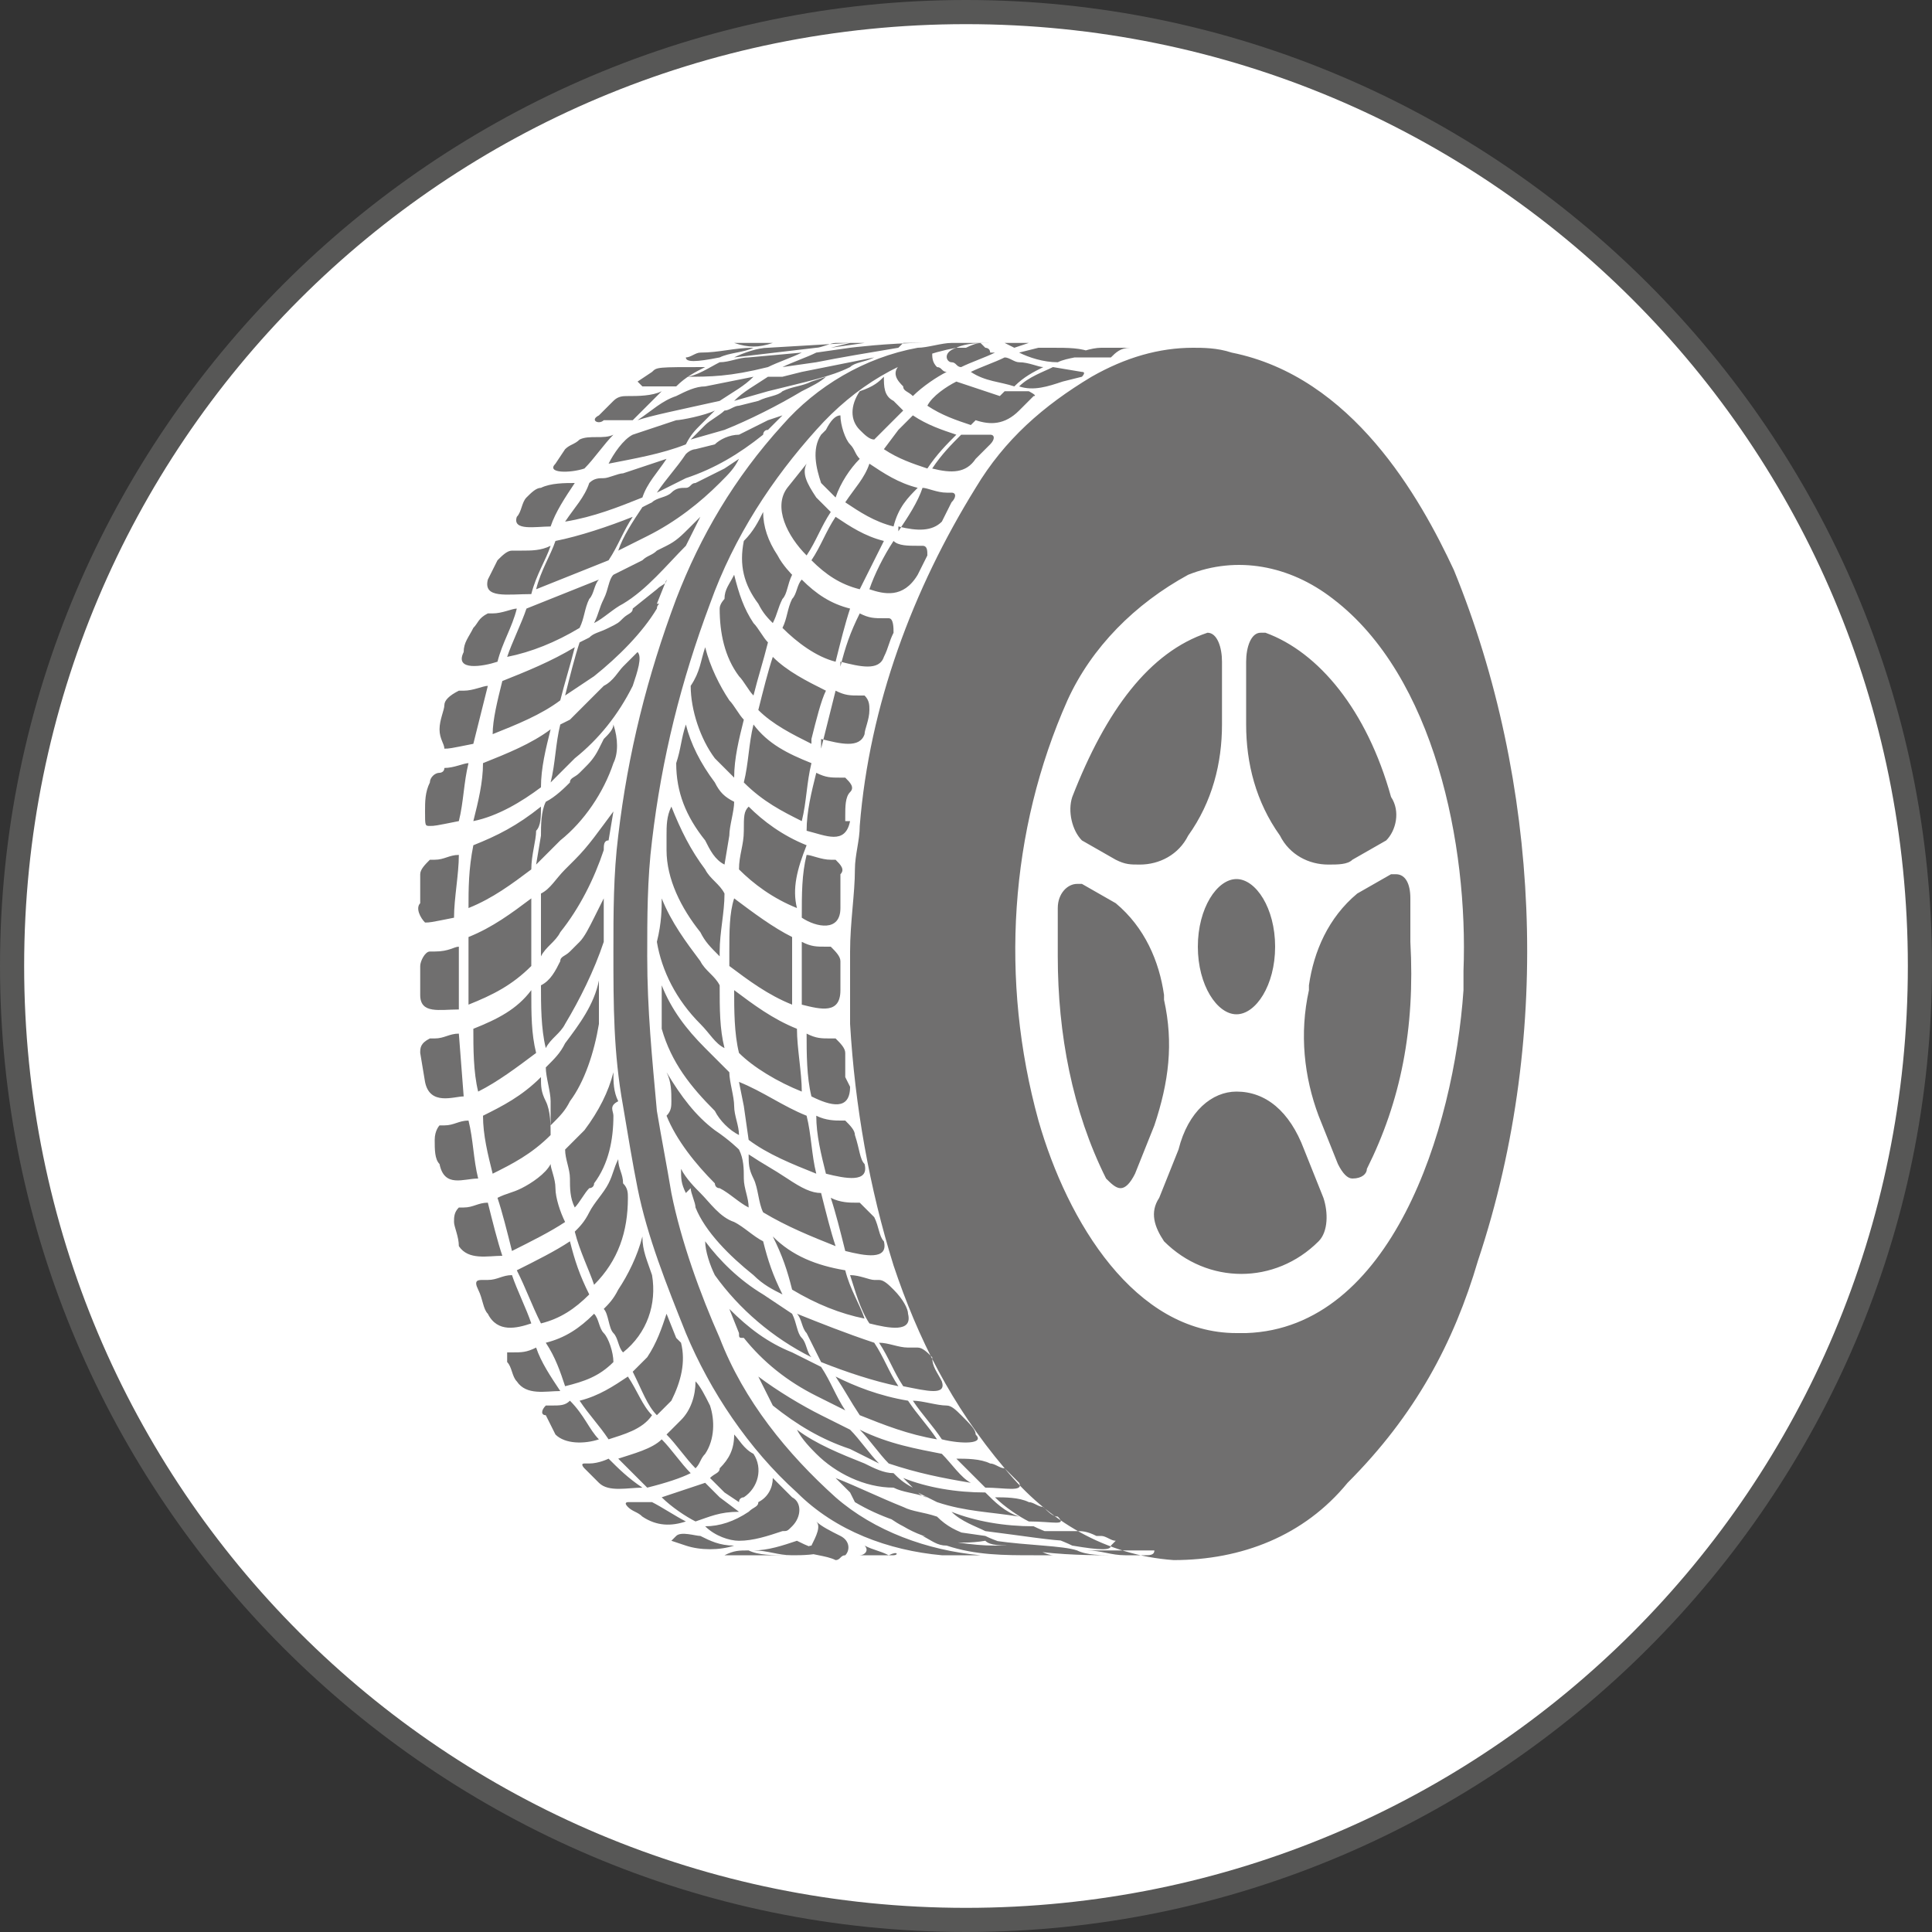
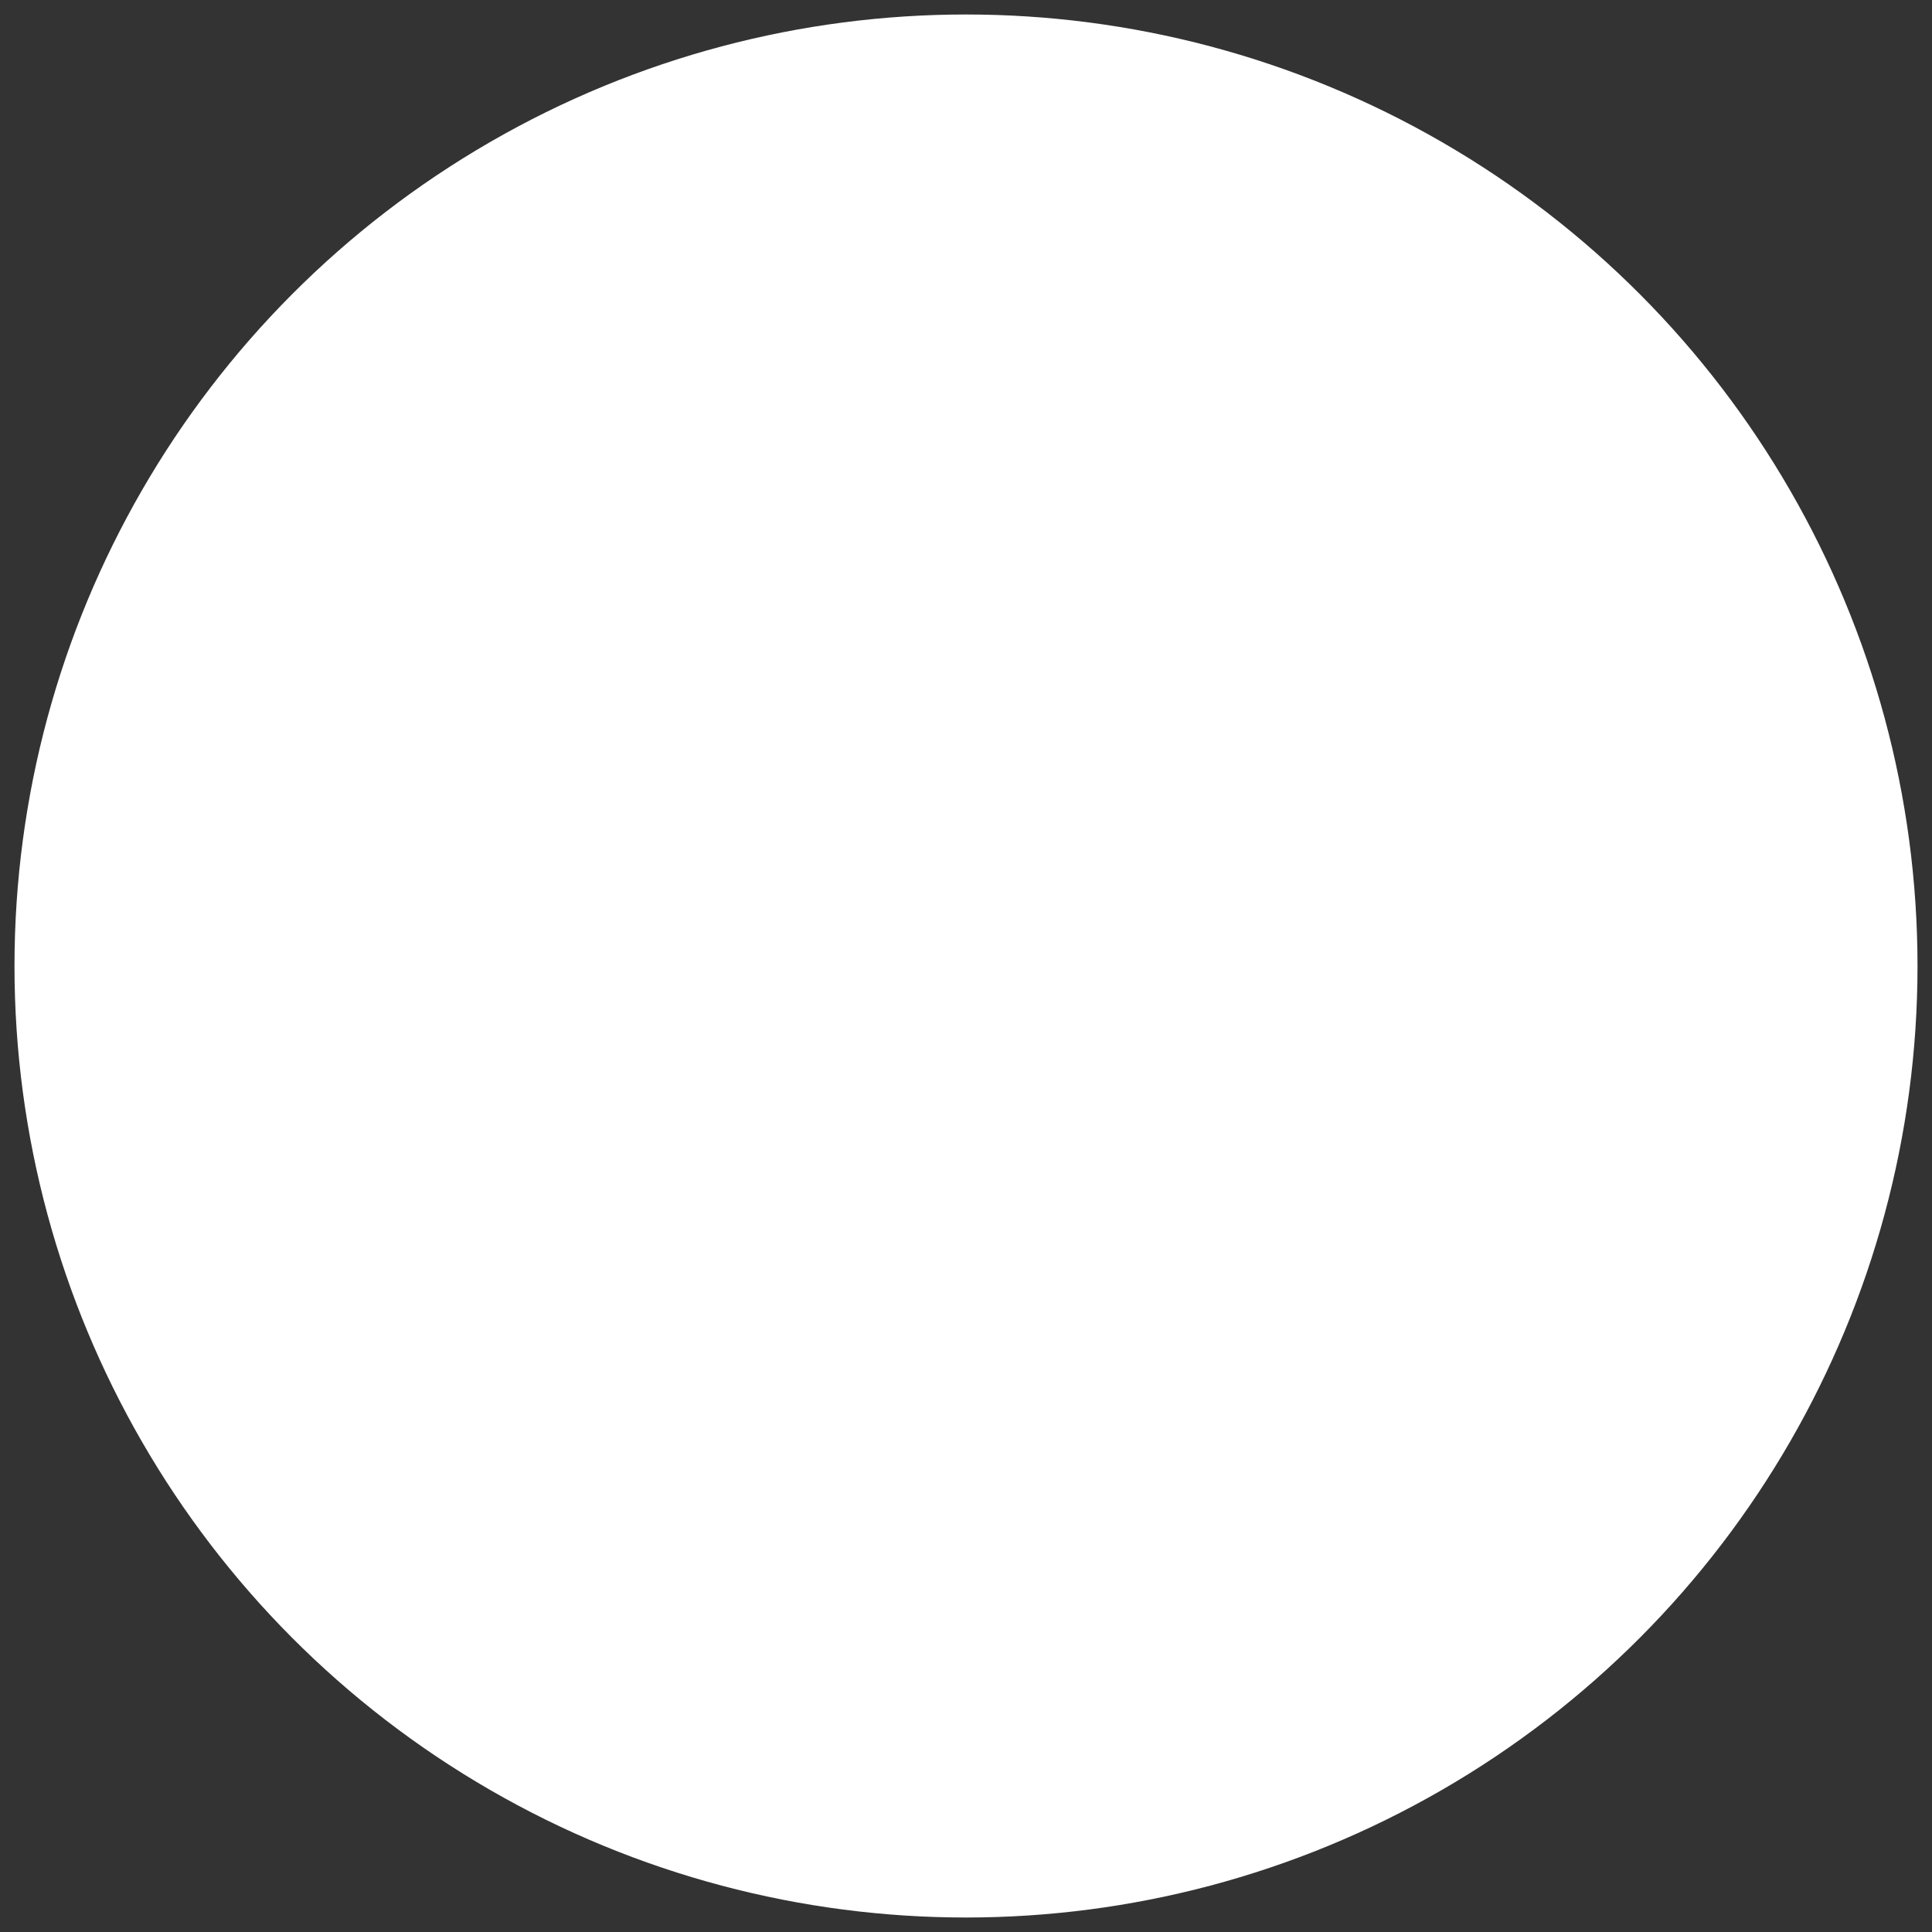
<svg xmlns="http://www.w3.org/2000/svg" version="1.1" id="Ebene_1" x="0px" y="0px" viewBox="0 0 40 40" style="enable-background:new 0 0 40 40;" xml:space="preserve">
  <rect x="0" y="0" width="40" height="40" fill="#333333" stroke="none" />
  <style type="text/css">
	.st0{fill:#FFFFFF;}
	.st1{fill:#706F6F;}
	.st2{fill:#575756;}
</style>
  <circle class="st0" cx="20" cy="20" r="19.7" />
  <g id="Ebene_2_00000152222171956763051780000006219632215970800014_">
    <g id="Sammlung">
      <g id="Reifendruckkontrolle">
-         <path class="st1" d="M30.6,26.1L30.6,26.1c0.8-2.4,1.1-4.9,1-7.3c-0.1-2.4-0.6-4.8-1.5-7c-0.7-1.5-2.1-4-4.6-4.5     c-0.3-0.1-0.6-0.1-0.8-0.1c-0.7,0-1.4,0.2-2.1,0.6c-1,0.6-1.8,1.3-2.4,2.3c-1.3,2.1-2.2,4.5-2.4,7c0,0.3-0.1,0.6-0.1,0.9     c0,0.5-0.1,1.1-0.1,1.7s0,0.9,0,1.5c0.1,1.7,0.4,3.4,0.9,5c0.5,1.5,1.2,2.9,2.3,4.2c0.9,1.1,2.1,1.8,3.5,1.9     c1.4,0,2.7-0.5,3.6-1.6C29.3,29.3,30.1,27.8,30.6,26.1z M25.6,27.6c-2.1,0-3.5-2.3-4.1-4.4c-0.8-2.9-0.6-6,0.6-8.7     c0.5-1.1,1.4-2,2.5-2.6c1-0.4,2.1-0.2,3,0.5c2.1,1.6,2.8,5.1,2.7,7.7v0.1v0.3c-0.2,2.9-1.5,7-4.5,7.1     C25.7,27.6,25.7,27.6,25.6,27.6L25.6,27.6z M16,30.6l0.3,0.3l0.1,0.1c0.2,0.1,0.2,0.4,0,0.6c0,0,0,0,0,0     c-0.1,0.1-0.1,0.1-0.2,0.1c-0.2-0.1-0.5-0.3-0.7-0.4c0.1-0.1,0.2-0.1,0.2-0.2C15.9,31,16,30.8,16,30.6L16,30.6z M16,29.1     c-0.1-0.2-0.2-0.4-0.3-0.6c0.4,0.3,0.9,0.6,1.3,0.8l0.6,0.3c0.2,0.2,0.4,0.5,0.6,0.7L17.6,30C17,29.8,16.5,29.5,16,29.1L16,29.1z      M9.7,19.4c0.5-0.2,0.9-0.5,1.3-0.8c0,0.3,0,0.7,0,1.1V20c-0.4,0.4-0.8,0.6-1.3,0.8c0-0.4,0-0.7,0-1.1L9.7,19.4z M16.9,30.1     c-0.1-0.1-0.3-0.3-0.4-0.5c0.4,0.3,0.9,0.5,1.4,0.7c0.2,0.1,0.4,0.2,0.6,0.2c0.1,0.1,0.2,0.2,0.4,0.3c0.1,0.1,0.2,0.2,0.3,0.2     c-0.3-0.1-0.5-0.1-0.7-0.2C17.9,30.8,17.3,30.5,16.9,30.1z M17.9,7.1h1.5C18.9,7.1,18.5,7.1,17.9,7.1l-0.7,0.1l0.4-0.1     C17.6,7.1,17.8,7.1,17.9,7.1L17.9,7.1z M10.2,24.3c-0.1-0.4-0.2-0.8-0.2-1.2c0.4-0.2,0.8-0.4,1.2-0.8c0,0.2,0,0.3,0.1,0.5     s0.1,0.5,0.1,0.7C11,23.9,10.6,24.1,10.2,24.3z M21.5,7.2h0.3c0.3,0,0.6,0,0.8,0.1c-0.2,0.1-0.5,0.1-0.7,0.2     c-0.3,0-0.6-0.1-0.8-0.2L21.5,7.2z M17.6,30.9l-0.3-0.3c0.5,0.2,0.9,0.4,1.4,0.6c0.2,0.1,0.4,0.1,0.7,0.2     c0.2,0.2,0.4,0.3,0.7,0.4l-0.7-0.1c-0.6-0.1-1.2-0.3-1.7-0.6L17.6,30.9z M15.3,27.6l-0.2-0.5c0.4,0.4,0.8,0.7,1.3,0.9l0.6,0.3     c0.2,0.3,0.3,0.6,0.5,0.9c-0.2-0.1-0.4-0.2-0.6-0.3c-0.6-0.3-1.1-0.7-1.5-1.2C15.3,27.7,15.3,27.7,15.3,27.6z M23,7.4h-0.1     c-0.3,0-0.6,0-0.8,0c0.2-0.1,0.5-0.2,0.7-0.2c0,0,0.4,0,0.6,0s0,0,0,0s0,0,0,0C23.2,7.2,23.1,7.3,23,7.4z M18.7,31.6     c-0.2-0.1-0.3-0.2-0.5-0.3c0.5,0.2,1,0.3,1.5,0.4l0.7,0.1c0.2,0.1,0.5,0.2,0.7,0.2c-0.4,0-0.6,0-0.7-0.1     C19.8,32,19.2,31.9,18.7,31.6z M11.7,21.2c-0.1,0.2-0.3,0.3-0.4,0.5c-0.1-0.4-0.1-0.9-0.1-1.3c0.2-0.1,0.3-0.3,0.4-0.5     c0-0.1,0.1-0.1,0.2-0.2s0.1-0.1,0.2-0.2c0.1-0.1,0.2-0.3,0.3-0.5l0.2-0.4c0,0.3,0,0.6,0,0.9C12.3,20.1,12,20.7,11.7,21.2     L11.7,21.2z M9.8,17.5c0.5-0.2,0.9-0.4,1.4-0.8c0,0.2,0,0.4-0.1,0.5c0,0.2-0.1,0.5-0.1,0.8c-0.4,0.3-0.8,0.6-1.3,0.8     C9.7,18.4,9.7,18,9.8,17.5z M11.4,22.8c0-0.2-0.1-0.5-0.1-0.7c0.2-0.2,0.3-0.3,0.4-0.5c0.3-0.4,0.6-0.8,0.7-1.3     c0,0.3,0,0.6,0,0.9c-0.1,0.6-0.3,1.2-0.6,1.6c-0.1,0.2-0.2,0.3-0.4,0.5C11.4,23.2,11.4,23,11.4,22.8z M10.9,12.6     c0.5-0.2,1-0.4,1.5-0.6c-0.1,0.1-0.1,0.3-0.2,0.4c-0.1,0.2-0.1,0.4-0.2,0.6c-0.5,0.3-1,0.5-1.5,0.6     C10.6,13.3,10.8,12.9,10.9,12.6z M9.9,22.6c-0.1-0.4-0.1-0.9-0.1-1.3c0.5-0.2,0.9-0.4,1.2-0.8c0,0.5,0,0.9,0.1,1.3     C10.7,22.1,10.3,22.4,9.9,22.6L9.9,22.6z M10,15.8c0.5-0.2,1-0.4,1.4-0.7c-0.1,0.4-0.2,0.8-0.2,1.2c-0.4,0.3-0.9,0.6-1.4,0.7     C9.9,16.6,10,16.2,10,15.8L10,15.8z M14.9,7.5c0.2,0,0.4-0.1,0.6-0.1l1.1-0.1c-0.2,0.1-0.5,0.2-0.7,0.3c-0.8,0.2-1.2,0.2-1.7,0.2     C14.4,7.8,14.7,7.6,14.9,7.5L14.9,7.5z M15.9,7.2l1.7-0.1c-0.1,0-0.2,0-0.3,0c-0.1,0-0.3,0.1-0.4,0.1l-1.7,0.2     C15.4,7.3,15.7,7.2,15.9,7.2z M10.4,14.1c0.5-0.2,1-0.4,1.5-0.7c-0.1,0.4-0.2,0.7-0.3,1.1c-0.4,0.3-0.9,0.5-1.4,0.7     C10.2,14.9,10.3,14.5,10.4,14.1z M12.2,10c0.1-0.1,0.2-0.1,0.3-0.1c0.1,0,0.3-0.1,0.4-0.1l0.9-0.3c-0.2,0.3-0.4,0.5-0.5,0.8     c-0.5,0.2-1,0.4-1.6,0.5C11.9,10.5,12.1,10.3,12.2,10z M11.5,11.2c0.5-0.1,1.1-0.3,1.6-0.5c-0.2,0.3-0.3,0.6-0.5,0.9     c-0.5,0.2-1,0.4-1.5,0.6C11.2,11.8,11.4,11.5,11.5,11.2L11.5,11.2z M14,8.2C14.2,8.1,14.4,8,14.6,8l1-0.2     c-0.2,0.2-0.4,0.3-0.7,0.5c-0.9,0.2-1.4,0.3-1.7,0.4C13.5,8.5,13.7,8.3,14,8.2L14,8.2z M13.1,9c0.3-0.1,0.6-0.2,0.9-0.3     c0.1,0,0.6-0.1,0.8-0.2l-0.3,0.3c-0.1,0.1-0.2,0.2-0.3,0.4c-0.5,0.2-1.1,0.3-1.6,0.4C12.7,9.4,12.9,9.1,13.1,9L13.1,9z      M16.9,31.5c0.1,0.1,0.3,0.2,0.5,0.3c0.2,0.1,0.2,0.3,0.1,0.4c-0.1,0-0.1,0.1-0.2,0.1c-0.2-0.1-0.5-0.1-0.7-0.2     c0.1,0,0.1-0.1,0.2-0.1C16.9,31.8,17,31.6,16.9,31.5C16.9,31.4,16.9,31.4,16.9,31.5L16.9,31.5z M17,15.5c0.1-0.4,0.2-0.8,0.3-1.2     c0.2,0.1,0.3,0.1,0.5,0.1c0,0,0.1,0,0.1,0c0.1,0.1,0.1,0.2,0.1,0.3c0,0.2-0.1,0.4-0.1,0.5c-0.1,0.3-0.5,0.2-0.9,0.1L17,15.5z      M17.4,13.8c0.1-0.4,0.2-0.7,0.4-1.1c0.2,0.1,0.3,0.1,0.5,0.1c0,0,0.1,0,0.1,0c0.1,0,0.1,0.2,0.1,0.3c0,0,0,0,0,0     c-0.1,0.2-0.1,0.3-0.2,0.5c-0.1,0.3-0.5,0.2-0.9,0.1V13.8z M17.6,17c-0.1,0.5-0.5,0.3-0.9,0.2c0-0.4,0.1-0.8,0.2-1.2     c0.2,0.1,0.3,0.1,0.5,0.1c0,0,0.1,0,0.1,0c0.1,0.1,0.2,0.2,0.1,0.3c-0.1,0.1-0.1,0.3-0.1,0.5V17z M17.6,22.5     c0,0.5-0.4,0.4-0.8,0.2c-0.1-0.4-0.1-0.9-0.1-1.3c0.2,0.1,0.3,0.1,0.5,0.1c0,0,0.1,0,0.1,0c0.1,0.1,0.2,0.2,0.2,0.3     c0,0.2,0,0.3,0,0.5L17.6,22.5z M18.6,11c0.2-0.3,0.4-0.6,0.5-0.9c0.1,0,0.3,0.1,0.5,0.1c0,0,0.1,0,0.1,0c0.1,0,0.1,0.1,0,0.2     l-0.2,0.4c-0.2,0.2-0.5,0.2-0.9,0.1L18.6,11z M17.4,18.8c0,0.5-0.5,0.4-0.8,0.2c0-0.5,0-0.9,0.1-1.3c0.1,0,0.3,0.1,0.5,0.1     c0,0,0.1,0,0.1,0c0.1,0.1,0.2,0.2,0.1,0.3c0,0.1,0,0.3,0,0.5L17.4,18.8z M16.8,15.4c-0.4-0.2-0.8-0.4-1.1-0.7     c0.1-0.4,0.2-0.8,0.3-1.1c0.3,0.3,0.7,0.5,1.1,0.7c-0.1,0.2-0.2,0.6-0.3,1L16.8,15.4z M14.2,24.7c-0.1-0.2-0.1-0.3-0.1-0.5     c0.1,0.2,0.3,0.4,0.4,0.5c0.2,0.2,0.4,0.5,0.7,0.6c0.2,0.1,0.4,0.3,0.6,0.4c0.1,0.4,0.2,0.7,0.4,1.1c-0.2-0.1-0.4-0.2-0.6-0.4     c-0.5-0.4-1-0.9-1.2-1.4c0-0.1-0.1-0.3-0.1-0.4L14.2,24.7z M23,7.1c-0.3,0-0.6,0-0.8,0h1.3C23.3,7.1,23.2,7.1,23,7.1z M18,12.2     c0.1-0.3,0.3-0.7,0.5-1c0.1,0.1,0.3,0.1,0.5,0.1c0,0,0.1,0,0.1,0c0.1,0,0.1,0.1,0.1,0.2c0,0,0,0,0,0l-0.2,0.4     C18.7,12.4,18.3,12.3,18,12.2z M17.9,24.1c0.1,0.4-0.4,0.3-0.8,0.2c-0.1-0.4-0.2-0.8-0.2-1.2c0.2,0.1,0.4,0.1,0.5,0.1     c0.1,0,0.1,0,0.1,0c0.1,0.1,0.2,0.2,0.2,0.3C17.8,23.8,17.8,24,17.9,24.1L17.9,24.1z M16.6,20.8c0-0.4,0-0.8,0-1.1v-0.2     c0.2,0.1,0.3,0.1,0.5,0.1c0,0,0.1,0,0.1,0c0.1,0.1,0.2,0.2,0.2,0.3c0,0.2,0,0.4,0,0.6C17.4,21,17,20.9,16.6,20.8L16.6,20.8z      M17.3,13.7c-0.4-0.1-0.8-0.4-1.1-0.7c0.1-0.2,0.1-0.4,0.2-0.6c0.1-0.1,0.1-0.3,0.2-0.4c0.3,0.3,0.6,0.5,1,0.6     C17.5,12.9,17.4,13.3,17.3,13.7L17.3,13.7z M15.3,21.8c-0.1-0.4-0.1-0.9-0.1-1.3c0.4,0.3,0.8,0.6,1.3,0.8c0,0.4,0.1,0.9,0.1,1.3     C16.1,22.4,15.6,22.1,15.3,21.8L15.3,21.8z M15.2,18.6c0.4,0.3,0.8,0.6,1.2,0.8v0.3c0,0.4,0,0.7,0,1.1c-0.5-0.2-0.9-0.5-1.3-0.8     v-0.3C15.1,19.3,15.1,18.9,15.2,18.6L15.2,18.6z M16.7,23.1c0.1,0.4,0.1,0.8,0.2,1.2c-0.5-0.2-1-0.4-1.4-0.7l-0.1-0.7l-0.1-0.5     C15.8,22.6,16.2,22.9,16.7,23.1L16.7,23.1z M14.8,26.4c-0.1-0.2-0.2-0.5-0.2-0.7c0.3,0.4,0.7,0.8,1.2,1.1l0.6,0.4     c0.1,0.2,0.1,0.4,0.2,0.5c0.1,0.1,0.1,0.3,0.2,0.4C16,27.7,15.3,27.1,14.8,26.4L14.8,26.4z M16.5,18.8c-0.5-0.2-0.9-0.5-1.2-0.8     c0-0.3,0.1-0.5,0.1-0.8s0-0.4,0.1-0.5c0.3,0.3,0.7,0.6,1.2,0.8C16.5,18,16.4,18.4,16.5,18.8L16.5,18.8z M21.1,8     c0.2-0.2,0.5-0.3,0.7-0.4l0.6,0.1c0.1,0,0,0.1,0,0.1L22,7.9C21.7,8,21.4,8.1,21.1,8z M21,8c-0.3-0.1-0.6-0.1-0.9-0.3     c0.2-0.1,0.5-0.2,0.7-0.3c0.1,0,0.2,0.1,0.3,0.1c0.2,0,0.4,0.1,0.5,0.1C21.4,7.7,21.2,7.8,21,8L21,8z M19.3,9.7     c0.2-0.3,0.4-0.5,0.6-0.7C20.1,9,20.2,9,20.4,9c0,0,0.1,0,0.1,0c0.1,0,0.1,0.1,0,0.2l-0.3,0.3C20,9.8,19.7,9.8,19.3,9.7z      M19.2,9.7c-0.3-0.1-0.6-0.2-0.9-0.4l0.3-0.4l0.3-0.3c0.3,0.2,0.6,0.3,0.9,0.4C19.6,9.2,19.4,9.4,19.2,9.7L19.2,9.7z M20.2,8.7     c0.2-0.2,0.4-0.4,0.6-0.6l0,0H21h0.3c0,0,0.2,0.1,0.1,0.1l-0.3,0.3C20.8,8.8,20.5,8.8,20.2,8.7L20.2,8.7z M18.5,10.9     c-0.4-0.1-0.7-0.3-1-0.5c0.2-0.3,0.4-0.5,0.5-0.8c0.3,0.2,0.6,0.4,1,0.5C18.8,10.3,18.6,10.5,18.5,10.9L18.5,10.9z M16.8,15.8     c-0.1,0.4-0.1,0.8-0.2,1.2c-0.4-0.2-0.8-0.4-1.2-0.8c0.1-0.4,0.1-0.8,0.2-1.2C15.9,15.4,16.3,15.6,16.8,15.8L16.8,15.8z      M17.8,12.2c-0.4-0.1-0.7-0.3-1-0.6c0.2-0.3,0.3-0.6,0.5-0.9c0.3,0.2,0.6,0.4,1,0.5L17.8,12.2z M19.8,7.9     c0.3,0.1,0.6,0.2,0.9,0.3c-0.2,0.2-0.4,0.4-0.6,0.6c-0.3-0.1-0.6-0.2-0.9-0.4C19.3,8.2,19.6,8,19.8,7.9L19.8,7.9z M9.1,15.1     c0-0.2,0.1-0.4,0.1-0.5c0-0.1,0.1-0.2,0.3-0.3c0,0,0.1,0,0.1,0c0.2,0,0.4-0.1,0.5-0.1c-0.1,0.4-0.2,0.8-0.3,1.2     c-0.5,0.1-0.5,0.1-0.6,0.1C9.2,15.4,9.1,15.3,9.1,15.1C9.1,15.2,9.1,15.1,9.1,15.1z M12.4,8.6c0.1-0.1,0.2-0.2,0.3-0.3     c0.1-0.1,0.2-0.1,0.3-0.1c0.2,0,0.5,0,0.7-0.1c-0.2,0.2-0.4,0.4-0.6,0.6c-0.2,0-0.4,0-0.6,0C12.4,8.8,12.2,8.7,12.4,8.6z      M21.2,32.2h-0.7h-0.4l0,0C20.6,32.2,21.1,32.2,21.2,32.2z M8.8,16.8c0-0.2,0-0.4,0.1-0.6C8.9,16.1,9,16,9.1,16     c0,0,0.1,0,0.1-0.1c0.2,0,0.4-0.1,0.5-0.1c-0.1,0.4-0.1,0.8-0.2,1.2c-0.5,0.1-0.5,0.1-0.6,0.1S8.8,17.1,8.8,16.8z M13,24.8     c0,0.7-0.2,1.3-0.7,1.8c-0.1-0.3-0.3-0.7-0.4-1.1c0.1-0.1,0.2-0.2,0.3-0.4c0.1-0.2,0.3-0.4,0.4-0.6c0.1-0.2,0.1-0.3,0.2-0.5     c0,0.2,0.1,0.3,0.1,0.5C13,24.6,13,24.7,13,24.8L13,24.8z M8.7,18.7c0-0.2,0-0.4,0-0.6c0-0.1,0.1-0.2,0.2-0.3c0,0,0.1,0,0.1,0     c0.2,0,0.3-0.1,0.5-0.1c0,0.4-0.1,0.9-0.1,1.3c-0.5,0.1-0.5,0.1-0.6,0.1C8.7,19,8.6,18.8,8.7,18.7z M10.1,12l0.2-0.4     c0.1-0.1,0.2-0.2,0.3-0.2c0.1,0,0.1,0,0.2,0c0.2,0,0.4,0,0.6-0.1c-0.1,0.3-0.3,0.6-0.4,1C10.5,12.3,10,12.4,10.1,12z M16.2,7.1     c0.2,0,0.3,0,0.5,0H18H16.2z M15.2,7.1L15.2,7.1c0.2,0,0.3,0,0.4,0h0.9c-0.2,0-0.4,0-0.5,0C15.7,7.2,15.5,7.2,15.2,7.1L15.2,7.1z      M19.4,32.2H19c0,0,0,0,0,0C19.1,32.2,19.2,32.2,19.4,32.2L19.4,32.2z M14.2,7.4L14.2,7.4c0.1,0,0.2-0.1,0.3-0.1     c0.4,0,0.7-0.1,1.1-0.1c-0.2,0.1-0.5,0.1-0.7,0.2C14.4,7.5,14.2,7.5,14.2,7.4z M13.2,7.9l0.3-0.2c0.1-0.1,0.1-0.1,1.1-0.1     C14.4,7.7,14.2,7.8,14,8c-0.2,0-0.5,0-0.7,0C13.3,8,13.2,7.9,13.2,7.9L13.2,7.9z M18.5,32.2C18.5,32.2,18.5,32.2,18.5,32.2H18     c-0.1,0-0.3,0-0.4,0c0.1,0,0.1,0,0.2,0c0.1,0,0.2-0.1,0.1-0.2c0.2,0.1,0.3,0.1,0.5,0.2C18.6,32.1,18.6,32.2,18.5,32.2L18.5,32.2z      M8.7,20.6c0-0.2,0-0.4,0-0.6c0-0.1,0.1-0.3,0.2-0.3c0,0,0.1,0,0.1,0c0.3,0,0.4-0.1,0.5-0.1v0.2c0,0.4,0,0.8,0,1.1     C9.1,20.9,8.7,21,8.7,20.6z M8.8,22.4l-0.1-0.6c0-0.1,0-0.2,0.2-0.3c0,0,0.1,0,0.1,0c0.2,0,0.3-0.1,0.5-0.1l0.1,1.3     C9.4,22.7,8.9,22.9,8.8,22.4z M24.1,7.1c-0.1,0-0.3,0-0.5,0h-0.5c0.2,0,0.4,0,0.5,0h0.8C24.3,7.1,24.2,7.1,24.1,7.1z M9.1,24.1     C9,24,9,23.8,9,23.6c0-0.2,0.1-0.3,0.1-0.3c0,0,0.1,0,0.1,0c0.2,0,0.3-0.1,0.5-0.1c0.1,0.4,0.1,0.8,0.2,1.2     C9.6,24.4,9.2,24.6,9.1,24.1L9.1,24.1z M10.7,10.7c0.1-0.1,0.1-0.3,0.2-0.4c0.1-0.1,0.2-0.2,0.3-0.2c0.2-0.1,0.5-0.1,0.7-0.1     c-0.2,0.3-0.4,0.6-0.5,0.9C11.1,10.9,10.6,11,10.7,10.7L10.7,10.7z M14.7,29.1c0.1,0.3,0.1,0.7-0.1,1c-0.1,0.1-0.1,0.2-0.2,0.3     c-0.2-0.2-0.4-0.5-0.6-0.7c0.1-0.1,0.2-0.2,0.3-0.3c0.2-0.2,0.3-0.5,0.3-0.8C14.5,28.7,14.6,28.9,14.7,29.1L14.7,29.1z M9.6,13.5     c0-0.2,0.1-0.3,0.2-0.5c0.1-0.1,0.1-0.2,0.3-0.3h0.1c0.2,0,0.4-0.1,0.5-0.1c-0.1,0.4-0.3,0.7-0.4,1.1C10,13.8,9.4,13.9,9.6,13.5z      M13.5,26.4c0.1,0.6-0.1,1.2-0.6,1.6c-0.1-0.1-0.1-0.3-0.2-0.4s-0.1-0.4-0.2-0.5c0.1-0.1,0.2-0.2,0.3-0.4     c0.2-0.3,0.4-0.7,0.5-1.1C13.3,25.9,13.4,26.1,13.5,26.4z M11.5,9.6l0.2-0.3c0.1-0.1,0.2-0.1,0.3-0.2c0.2-0.1,0.5,0,0.7-0.1     c-0.2,0.2-0.4,0.5-0.6,0.7C11.8,9.8,11.3,9.8,11.5,9.6L11.5,9.6z M14.1,27.8c0.1,0.4,0,0.8-0.2,1.2c-0.1,0.1-0.2,0.2-0.3,0.3     c-0.2-0.2-0.3-0.5-0.5-0.9c0.1-0.1,0.2-0.2,0.3-0.3c0.2-0.3,0.3-0.6,0.4-0.9l0.2,0.5C14,27.7,14,27.7,14.1,27.8z M15.6,30.1     c0.2,0.3,0.1,0.7-0.2,0.9c0,0-0.1,0-0.1,0.1L15,30.9l-0.3-0.3c0.1-0.1,0.2-0.1,0.2-0.2c0.2-0.2,0.3-0.4,0.3-0.7     C15.3,29.8,15.4,30,15.6,30.1z M20.2,29.7c0.2,0.2-0.3,0.2-0.7,0.1c-0.2-0.3-0.4-0.5-0.6-0.8c0.2,0,0.5,0.1,0.7,0.1     c0.1,0,0.2,0.1,0.3,0.2C20.1,29.5,20.2,29.6,20.2,29.7z M15.2,32c-0.3,0.1-0.7,0.1-1,0l-0.3-0.1l0,0c0,0,0,0,0.1-0.1s0.4,0,0.5,0     C14.7,31.9,14.9,32,15.2,32z M10.7,28.6c-0.1-0.1-0.1-0.3-0.2-0.4c0-0.1,0-0.2,0-0.2c0,0,0,0,0,0c0,0,0.1,0,0.1,0     c0.2,0,0.3,0,0.5-0.1c0.1,0.3,0.3,0.6,0.5,0.9C11.3,28.8,10.9,28.9,10.7,28.6L10.7,28.6z M10.1,27.2c-0.1-0.1-0.1-0.3-0.2-0.5     s0-0.2,0.1-0.2h0.1c0.2,0,0.3-0.1,0.5-0.1c0.1,0.3,0.3,0.7,0.4,1C10.7,27.5,10.3,27.6,10.1,27.2L10.1,27.2z M9.5,25.8     c0-0.2-0.1-0.4-0.1-0.5c0-0.1,0-0.2,0.1-0.3c0,0,0.1,0,0.1,0c0.2,0,0.3-0.1,0.5-0.1c0.1,0.4,0.2,0.8,0.3,1.1     C10.1,26,9.7,26.1,9.5,25.8L9.5,25.8z M17.5,26.3c0.1,0.4,0.3,0.7,0.4,1c-0.5-0.1-1-0.3-1.5-0.6c-0.1-0.4-0.2-0.7-0.4-1.1     C16.4,26,16.9,26.2,17.5,26.3L17.5,26.3z M14.2,31.5c-0.3,0.1-0.6,0.1-0.9-0.1c-0.1-0.1-0.2-0.1-0.3-0.2c-0.1-0.1,0-0.1,0-0.1     c0,0,0.1,0,0.1,0h0.4C13.7,31.2,14,31.4,14.2,31.5z M21.1,30.7c0.1,0.2-0.3,0.1-0.7,0.1c-0.2-0.2-0.4-0.4-0.6-0.6     c0.2,0,0.5,0,0.7,0.1c0.1,0,0.2,0.1,0.3,0.1C20.9,30.5,21,30.6,21.1,30.7z M13.3,30.8c-0.3,0-0.7,0.1-0.9-0.1l-0.3-0.3     c0,0-0.1-0.1,0-0.1c0,0,0,0,0,0c0,0,0.1,0,0.1,0c0.2,0,0.4-0.1,0.4-0.1C12.8,30.4,13,30.6,13.3,30.8z M12.4,29.8     c-0.3,0.1-0.7,0.1-0.9-0.1l-0.2-0.4c-0.1,0-0.1-0.1,0-0.2c0,0,0,0,0,0c0,0,0.1,0,0.1,0c0.2,0,0.3,0,0.4-0.1     C12.1,29.3,12.2,29.6,12.4,29.8z M17.4,8.6c0,0.2,0.1,0.5,0.2,0.6c0.1,0.1,0.1,0.2,0.2,0.3c-0.2,0.2-0.4,0.5-0.5,0.8     c-0.1-0.1-0.2-0.2-0.3-0.3C16.9,9.7,16.8,9.3,17,9c0,0,0.1-0.1,0.1-0.1C17.2,8.7,17.3,8.6,17.4,8.6L17.4,8.6z M19.3,7.3     c0,0.1,0,0.2,0.1,0.3c0.1,0,0.1,0.1,0.2,0.1c-0.2,0.1-0.5,0.3-0.7,0.5c-0.1-0.1-0.2-0.1-0.2-0.2c-0.1-0.1-0.3-0.3,0-0.5L19.3,7.3     z M18.3,7.8c0,0.2,0,0.4,0.2,0.5c0.1,0.1,0.2,0.2,0.2,0.2c-0.1,0.1-0.2,0.2-0.3,0.3c-0.1,0.1-0.2,0.2-0.3,0.3     C18,9.1,17.9,9,17.8,8.9c-0.2-0.2-0.2-0.5,0-0.8C18.1,8,18.2,7.9,18.3,7.8L18.3,7.8z M17,24.7c0.1,0.4,0.2,0.8,0.3,1.1     c-0.5-0.2-1-0.4-1.5-0.7c-0.1-0.2-0.1-0.5-0.2-0.7s-0.1-0.3-0.1-0.5c0.3,0.2,0.5,0.3,0.8,0.5C16.6,24.6,16.8,24.7,17,24.7z      M23.6,32.2L23.6,32.2z M23.7,32.2h-0.4c-0.3,0-0.5-0.1-0.8-0.1c0.4,0,0.7,0,0.8,0c0.1,0,0.2,0,0.3,0c0.1,0,0.2,0,0.3,0l0,0     C23.9,32.2,23.8,32.2,23.7,32.2L23.7,32.2z M23.4,32.2H22h-0.3l0,0C22,32.2,22.5,32.2,23.4,32.2L23.4,32.2z M15.2,11.9     c0.1,0.4,0.2,0.7,0.4,1c0.1,0.1,0.2,0.3,0.3,0.4c-0.1,0.4-0.2,0.7-0.3,1.1c-0.1-0.1-0.2-0.3-0.3-0.4c-0.3-0.4-0.4-0.9-0.4-1.4     c0-0.1,0.1-0.2,0.1-0.2C15,12.2,15.1,12.1,15.2,11.9z M17.8,32.2h-1.1c0.2,0,0.6,0,0.8,0C17.6,32.2,17.7,32.2,17.8,32.2z      M21.8,32.2h-0.4c-0.6,0-1.2,0-1.8-0.2c-0.2,0-0.3-0.1-0.5-0.2c0.5,0.1,1,0.2,1.5,0.2h0.1h0.6C21.5,32.1,21.7,32.2,21.8,32.2z      M15.5,32.1c0.2,0.1,0.5,0.1,0.8,0.1c-0.3,0-0.7,0-1,0c-0.1,0-0.2,0-0.4,0s0,0,0,0s0,0,0.1,0C15.2,32.1,15.3,32.1,15.5,32.1z      M18.8,27.2c0.1,0.4-0.4,0.3-0.8,0.2c-0.2-0.3-0.3-0.7-0.4-1c0.2,0,0.4,0.1,0.5,0.1c0,0,0.1,0,0.1,0c0.1,0,0.2,0.1,0.3,0.2     C18.7,26.9,18.8,27.1,18.8,27.2z M18.3,25.7c0.1,0.4-0.4,0.3-0.8,0.2c-0.1-0.4-0.2-0.8-0.3-1.1c0.2,0.1,0.4,0.1,0.5,0.1     c0,0,0.1,0,0.1,0c0.1,0.1,0.2,0.2,0.3,0.3C18.2,25.4,18.2,25.6,18.3,25.7z M17.2,32.1c-0.3,0.1-0.6,0.1-0.8,0.1     c-0.3,0-0.5-0.1-0.8-0.1c0.3,0,0.6-0.1,0.9-0.2C16.7,32,16.9,32.1,17.2,32.1z M20.3,32.2h-0.8c-1.1-0.1-2.2-0.5-3-1.3     c-1-0.9-1.8-2.1-2.3-3.3c-0.4-1-0.8-2-1-3c-0.1-0.5-0.2-1.1-0.3-1.7c-0.2-1.1-0.2-2.1-0.2-3.2c0-0.8,0-1.6,0.1-2.4     c0.2-1.7,0.6-3.3,1.2-4.9c0.5-1.3,1.2-2.5,2.2-3.6C16.9,8,17.9,7.4,19,7.2c0.2,0,0.5-0.1,0.7-0.1h0.8c-0.2,0-0.5,0-0.7,0.1     c-1.1,0.2-2.1,0.8-2.9,1.7c-0.9,1-1.7,2.2-2.2,3.6c-0.6,1.6-1,3.2-1.2,4.9c-0.1,0.8-0.1,1.6-0.1,2.4c0,1.1,0.1,2.1,0.2,3.2     c0.1,0.6,0.2,1.1,0.3,1.7c0.2,1,0.6,2.1,1,3c0.5,1.3,1.4,2.4,2.4,3.3C18.1,31.7,19.2,32.1,20.3,32.2z M19.5,28.6     c0.1,0.3-0.3,0.2-0.8,0.1c-0.2-0.3-0.3-0.6-0.5-0.9c0.2,0,0.4,0.1,0.6,0.1c0.1,0,0.1,0,0.2,0c0.1,0,0.2,0.1,0.3,0.2     C19.3,28.3,19.4,28.4,19.5,28.6z M15.8,9c-0.5,0.4-1,0.7-1.6,0.9c-0.2,0.1-0.4,0.2-0.6,0.3c0.2-0.3,0.4-0.5,0.6-0.8     c0.1-0.1,0.2-0.1,0.2-0.1l0.4-0.1C14.9,9.1,15.1,9,15.3,9c0.2-0.1,0.4-0.2,0.6-0.3l0.3-0.1c-0.1,0.1-0.2,0.2-0.3,0.3     C15.8,8.9,15.8,9,15.8,9z M12.9,12.5c-0.2,0.1-0.4,0.3-0.6,0.4c0.1-0.2,0.1-0.3,0.2-0.5c0.1-0.2,0.1-0.4,0.2-0.5l0.2-0.1l0.4-0.2     c0.1-0.1,0.2-0.1,0.3-0.2l0.2-0.1c0.2-0.1,0.3-0.2,0.5-0.4l0.2-0.2c-0.1,0.2-0.2,0.4-0.3,0.6C13.8,11.7,13.4,12.2,12.9,12.5     L12.9,12.5z M12.7,15.8c-0.2,0.6-0.6,1.2-1.1,1.6c-0.2,0.2-0.3,0.3-0.5,0.5l0.1-0.6c0-0.2,0-0.5,0.1-0.7c0.2-0.1,0.4-0.3,0.5-0.4     c0-0.1,0.1-0.1,0.2-0.2l0.1-0.1c0.1-0.1,0.2-0.2,0.3-0.4l0.1-0.2c0.1-0.1,0.2-0.2,0.2-0.3C12.8,15.3,12.8,15.6,12.7,15.8     L12.7,15.8z M13.1,14.2c-0.3,0.6-0.7,1.1-1.2,1.5l-0.5,0.5c0.1-0.4,0.1-0.8,0.2-1.2l0.2-0.1c0.1-0.1,0.2-0.2,0.3-0.3     c0.1-0.1,0.1-0.1,0.2-0.2c0.1-0.1,0.1-0.1,0.2-0.2c0.2-0.1,0.3-0.3,0.4-0.4c0.1-0.1,0.2-0.2,0.3-0.3     C13.3,13.6,13.2,13.9,13.1,14.2L13.1,14.2z M13.6,12.6c-0.3,0.5-0.8,1-1.3,1.4c-0.3,0.2-0.3,0.2-0.6,0.4c0.1-0.4,0.2-0.8,0.3-1.1     l0.2-0.1c0.1-0.1,0.2-0.1,0.4-0.2s0.2-0.1,0.3-0.2s0.2-0.1,0.2-0.2l0.5-0.4c0.1-0.1,0.2-0.1,0.2-0.2l-0.2,0.5     C13.7,12.5,13.6,12.5,13.6,12.6L13.6,12.6z M14.9,10c-0.4,0.4-0.9,0.8-1.5,1.1l-0.6,0.3c0.1-0.3,0.3-0.6,0.5-0.9l0.2-0.1     c0.1-0.1,0.3-0.1,0.4-0.2c0.1-0.1,0.2-0.1,0.3-0.1c0.1,0,0.1-0.1,0.2-0.1L15,9.7l0.3-0.2C15.2,9.7,15.1,9.8,14.9,10z M20.7,7.1     C20.7,7.1,20.7,7.1,20.7,7.1h1c-0.1,0-0.3,0-0.4,0L21,7.2l-0.2-0.1C20.8,7.1,20.7,7.1,20.7,7.1z M16.6,8.1     c-0.5,0.3-1.1,0.6-1.6,0.8l-0.7,0.2c0.1-0.1,0.2-0.2,0.3-0.3c0.1-0.1,0.3-0.2,0.4-0.3c0.1,0,0.2-0.1,0.3-0.1l0.4-0.1     c0.2-0.1,0.4-0.1,0.5-0.2c0.2-0.1,0.4-0.1,0.6-0.2l0.3-0.1C17,7.9,16.8,8,16.6,8.1L16.6,8.1z M20.3,7.1l0.1,0.1     c0,0,0.1,0,0.1,0.1h0.1c-0.2,0.1-0.5,0.2-0.7,0.3c-0.1,0-0.1-0.1-0.2-0.1c-0.1,0-0.2-0.2,0.1-0.3c0.1,0,0.1,0,0.2,0     C20.2,7.1,20.3,7.1,20.3,7.1C20.4,7.1,20.4,7.1,20.3,7.1L20.3,7.1z M10.6,25.9c-0.1-0.4-0.2-0.8-0.3-1.1c0.2-0.1,0.3-0.1,0.5-0.2     c0.2-0.1,0.5-0.3,0.6-0.5c0,0.1,0.1,0.3,0.1,0.5s0.1,0.5,0.2,0.7C11.4,25.5,11,25.7,10.6,25.9z M12.7,23.1c0,0.5-0.1,1-0.4,1.4     c0,0.1-0.1,0.1-0.1,0.1c-0.1,0.1-0.2,0.3-0.3,0.4c-0.1-0.2-0.1-0.4-0.1-0.6s-0.1-0.4-0.1-0.6c0.1-0.1,0.3-0.3,0.4-0.4     c0.3-0.4,0.5-0.8,0.6-1.2c0,0.2,0,0.4,0.1,0.6C12.6,22.9,12.7,23,12.7,23.1z M12.6,29.8c-0.2-0.3-0.4-0.5-0.6-0.8     c0.4-0.1,0.7-0.3,1-0.5c0.2,0.3,0.3,0.6,0.5,0.8C13.3,29.6,12.9,29.7,12.6,29.8z M12.5,17.6c-0.2,0.6-0.5,1.2-0.9,1.7     c-0.1,0.2-0.3,0.3-0.4,0.5v-0.1c0-0.4,0-0.8,0-1.2c0.2-0.1,0.3-0.3,0.5-0.5c0.1-0.1,0.1-0.1,0.2-0.2c0.3-0.3,0.5-0.6,0.8-1     l-0.1,0.6C12.5,17.4,12.5,17.5,12.5,17.6z M17.6,7.6c-0.4,0.2-0.9,0.3-1.7,0.5l-0.7,0.2c0.2-0.2,0.4-0.3,0.7-0.5h0.3l0.4-0.1     l1.5-0.3C17.9,7.5,17.7,7.5,17.6,7.6L17.6,7.6z M10.7,26.3c0.4-0.2,0.8-0.4,1.1-0.6c0.1,0.4,0.2,0.7,0.4,1.1     c-0.3,0.3-0.6,0.5-1,0.6C11,27,10.9,26.7,10.7,26.3z M11.3,27.8c0.4-0.1,0.7-0.3,1-0.6c0.1,0.1,0.1,0.3,0.2,0.4s0.2,0.4,0.2,0.6     c-0.3,0.3-0.6,0.4-1,0.5C11.6,28.4,11.5,28.1,11.3,27.8z M14.6,31.6c0.3,0,0.6-0.1,0.9-0.3c0.2,0.1,0.5,0.3,0.7,0.4     c-0.3,0.1-0.6,0.2-0.9,0.2C15.1,31.9,14.8,31.8,14.6,31.6z M13.4,30.8c-0.2-0.2-0.4-0.4-0.6-0.6c0.3-0.1,0.7-0.2,0.9-0.4     c0.2,0.2,0.4,0.5,0.6,0.7C14.1,30.6,13.8,30.7,13.4,30.8z M18.1,27.8c0.2,0.3,0.3,0.6,0.5,0.9c-0.5-0.1-1.1-0.3-1.6-0.5     c-0.1-0.2-0.2-0.4-0.3-0.6c-0.1-0.1-0.1-0.3-0.2-0.4C17,27.4,17.5,27.6,18.1,27.8L18.1,27.8z M14.4,31.5     c-0.2-0.1-0.5-0.3-0.7-0.5c0.3-0.1,0.6-0.2,0.9-0.3l0.3,0.3l0.4,0.3C14.9,31.3,14.7,31.4,14.4,31.5L14.4,31.5z M21.4,31.6     c0.2,0.1,0.5,0.2,0.7,0.3c-0.3,0-0.9-0.1-1.7-0.2c-0.2-0.1-0.5-0.2-0.7-0.4C20.2,31.5,20.8,31.6,21.4,31.6L21.4,31.6z M21.3,31.5     c-0.2-0.1-0.5-0.3-0.7-0.5c0.2,0,0.5,0,0.7,0.1c0.1,0,0.2,0.1,0.3,0.1c0.1,0.1,0.2,0.2,0.3,0.2l0,0     C22.1,31.6,21.8,31.5,21.3,31.5L21.3,31.5z M16.9,10.3c0.1,0.1,0.2,0.2,0.3,0.3c-0.2,0.3-0.3,0.6-0.5,0.9c-0.4-0.4-0.7-1-0.4-1.4     l0.4-0.5C16.6,9.8,16.7,10,16.9,10.3z M14.6,13.4c0.1,0.4,0.3,0.8,0.5,1.1c0.1,0.1,0.2,0.3,0.3,0.4c-0.1,0.4-0.2,0.8-0.2,1.2     c-0.1-0.1-0.3-0.3-0.4-0.4c-0.3-0.4-0.5-1-0.5-1.5C14.5,13.9,14.5,13.7,14.6,13.4z M15.8,10.6c0,0.3,0.1,0.6,0.3,0.9     c0.1,0.2,0.3,0.4,0.3,0.4c-0.1,0.2-0.1,0.4-0.2,0.5c-0.1,0.2-0.1,0.3-0.2,0.5c-0.1-0.1-0.2-0.2-0.3-0.4c-0.3-0.4-0.4-0.8-0.3-1.3     C15.6,11,15.7,10.8,15.8,10.6z M18.8,29c0.2,0.3,0.4,0.5,0.6,0.8c-0.6-0.1-1.1-0.3-1.6-0.5c-0.2-0.3-0.3-0.5-0.5-0.8     C17.7,28.7,18.2,28.9,18.8,29z M19,30.9l-0.3-0.3c0.5,0.2,1.1,0.3,1.7,0.3c0.2,0.2,0.4,0.4,0.7,0.5c-0.6-0.1-1.1-0.1-1.7-0.3     L19,30.9z M19.5,30.1c0.2,0.2,0.4,0.5,0.6,0.6c-0.6-0.1-1.1-0.2-1.7-0.4c-0.2-0.2-0.4-0.5-0.6-0.7C18.4,29.9,19,30,19.5,30.1     L19.5,30.1z M21.3,32.1c-0.2,0-0.5-0.1-0.7-0.2c0.7,0.1,1.4,0.1,1.7,0.2c0.2,0.1,0.5,0.1,0.8,0.1C22.6,32.2,22,32.2,21.3,32.1     L21.3,32.1z M18.6,7.2c-0.6,0.1-1.2,0.2-1.7,0.3l-0.7,0.1c0.2-0.1,0.5-0.2,0.7-0.3l0.7-0.1c0,0,0.8-0.1,1.5-0.1     c-0.1,0-0.2,0-0.4,0L18.6,7.2z M13.9,22.8c0-0.2,0-0.4-0.1-0.6c0.3,0.5,0.6,0.9,1,1.2c0.3,0.2,0.5,0.4,0.5,0.4     c0.1,0.2,0.1,0.4,0.1,0.6s0.1,0.4,0.1,0.6c-0.2-0.1-0.4-0.3-0.6-0.4c-0.1,0-0.1-0.1-0.1-0.1c-0.4-0.4-0.8-0.9-1-1.4     C13.9,23,13.9,22.9,13.9,22.8z M23,32L23,32c0,0.1-0.2,0.1-0.8,0c-0.2-0.1-0.5-0.2-0.7-0.3h0.8c0.1,0,0.2,0,0.4,0.1h0.1     c0.1,0,0.2,0.1,0.3,0.1L23,32z M13.9,16.7c0.2,0.5,0.4,0.9,0.7,1.3c0.1,0.2,0.3,0.3,0.4,0.5c0,0.4-0.1,0.8-0.1,1.2v0.1     c-0.2-0.2-0.3-0.3-0.4-0.5c-0.4-0.5-0.7-1.1-0.7-1.7c0-0.1,0-0.2,0-0.3C13.8,17.1,13.8,16.9,13.9,16.7z M13.7,18.6     c0.2,0.5,0.5,0.9,0.8,1.3c0.1,0.2,0.3,0.3,0.4,0.5c0,0.5,0,0.9,0.1,1.3c-0.2-0.1-0.3-0.3-0.5-0.5c-0.5-0.5-0.8-1.1-0.9-1.7     C13.7,19.1,13.7,18.8,13.7,18.6z M14.2,15c0.1,0.4,0.3,0.8,0.6,1.2c0.1,0.2,0.2,0.3,0.4,0.4c0,0.2-0.1,0.5-0.1,0.7L15,17.9     c-0.2-0.1-0.3-0.3-0.4-0.5c-0.4-0.5-0.6-1-0.6-1.6C14.1,15.5,14.1,15.3,14.2,15z M13.7,21.3c0-0.3,0-0.6,0-0.9     c0.2,0.5,0.5,0.9,0.9,1.3c0.2,0.2,0.5,0.5,0.5,0.5c0,0.2,0.1,0.5,0.1,0.7s0.1,0.4,0.1,0.6c-0.2-0.1-0.4-0.3-0.5-0.5     C14.3,22.5,13.9,22,13.7,21.3L13.7,21.3z M28.3,24.2c0,0.1-0.1,0.2-0.3,0.2c-0.1,0-0.2-0.1-0.3-0.3l-0.4-1     c-0.3-0.8-0.4-1.7-0.2-2.6v-0.1c0.1-0.7,0.4-1.4,1-1.9l0.7-0.4c0,0,0.1,0,0.1,0c0.2,0,0.3,0.2,0.3,0.5s0,0.6,0,0.9     C29.3,21.3,29,22.8,28.3,24.2L28.3,24.2z M25.6,22.6L25.6,22.6c0.6,0,1.1,0.4,1.4,1.2l0.4,1c0.1,0.3,0.1,0.7-0.1,0.9     c-0.9,0.9-2.3,0.9-3.2,0c-0.2-0.3-0.3-0.6-0.1-0.9l0.4-1C24.6,23,25.1,22.6,25.6,22.6z M24.8,19.6c0-0.8,0.4-1.4,0.8-1.4     s0.8,0.6,0.8,1.4s-0.4,1.4-0.8,1.4S24.8,20.4,24.8,19.6z M28.7,17.4L28,17.8c-0.1,0.1-0.3,0.1-0.5,0.1c-0.4,0-0.8-0.2-1-0.6l0,0     c-0.5-0.7-0.7-1.5-0.7-2.3v-1.3c0-0.3,0.1-0.6,0.3-0.6h0.1c1.1,0.4,2.1,1.6,2.6,3.4C29,16.8,28.9,17.2,28.7,17.4z M25,13.1     c0.2,0,0.3,0.3,0.3,0.6V15c0,0.8-0.2,1.6-0.7,2.3l0,0c-0.2,0.4-0.6,0.6-1,0.6c-0.2,0-0.3,0-0.5-0.1l-0.7-0.4     c-0.2-0.2-0.3-0.6-0.2-0.9C22.9,14.7,23.8,13.5,25,13.1C25,13.1,25,13.1,25,13.1z M21.9,18.8c0-0.3,0.2-0.5,0.4-0.5     c0,0,0.1,0,0.1,0l0.7,0.4c0.6,0.5,0.9,1.2,1,1.9v0.1c0.2,0.9,0.1,1.7-0.2,2.6l-0.4,1c-0.1,0.2-0.2,0.3-0.3,0.3     c-0.1,0-0.2-0.1-0.3-0.2c-0.7-1.4-1-3-1-4.6C21.9,19.4,21.9,19.1,21.9,18.8L21.9,18.8z" />
-         <path class="st2" d="M20,0.5c10.8,0,19.5,8.7,19.5,19.5S30.8,39.5,20,39.5S0.5,30.8,0.5,20C0.5,9.2,9.2,0.5,20,0.5 M20,0     C9,0,0,9,0,20s9,20,20,20s20-9,20-20S31,0,20,0z" />
-       </g>
+         </g>
    </g>
  </g>
</svg>